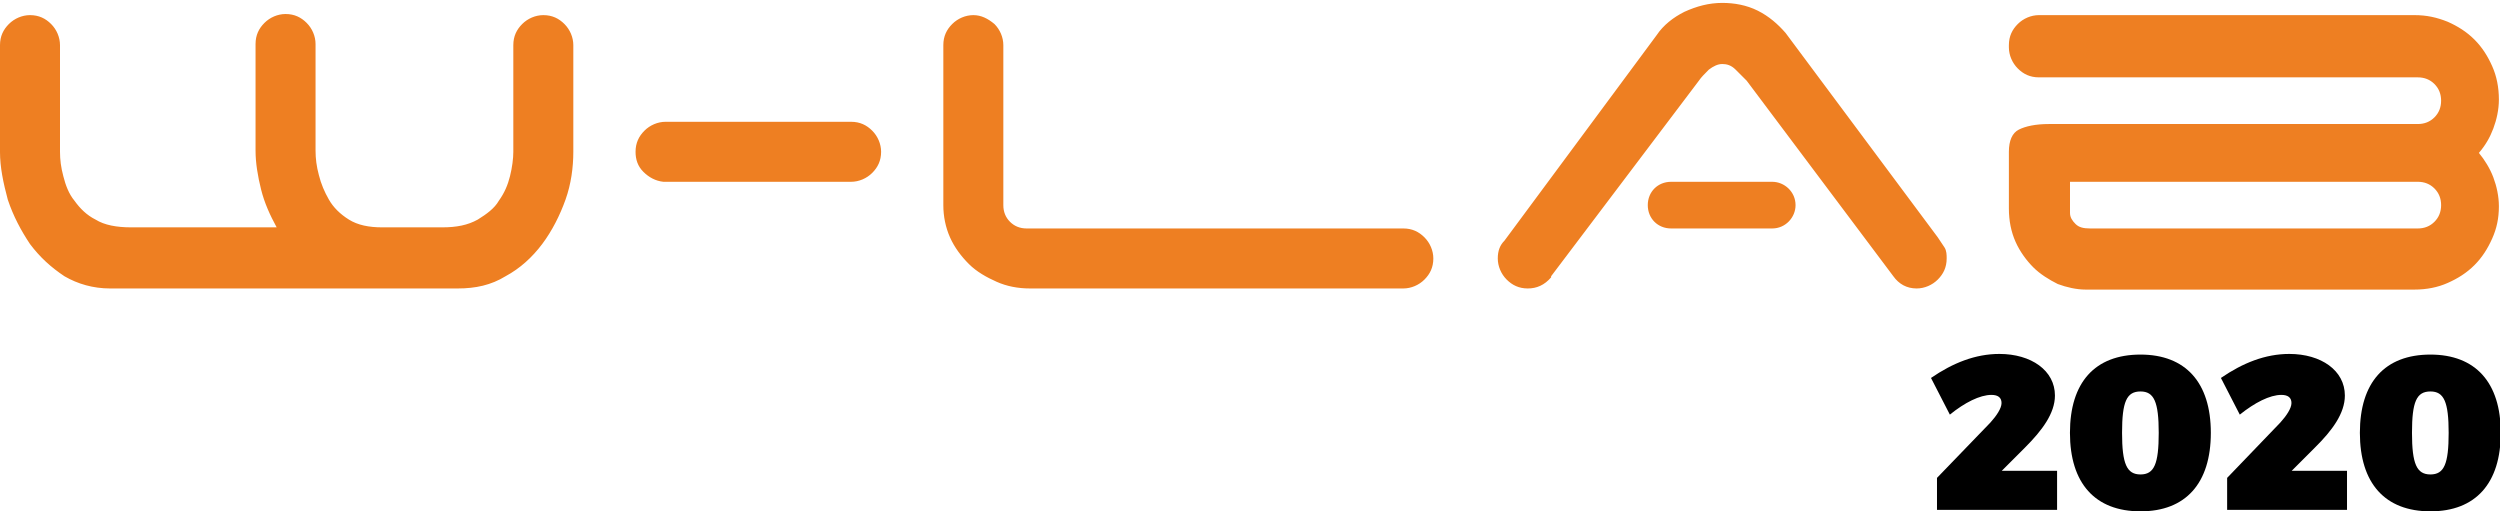
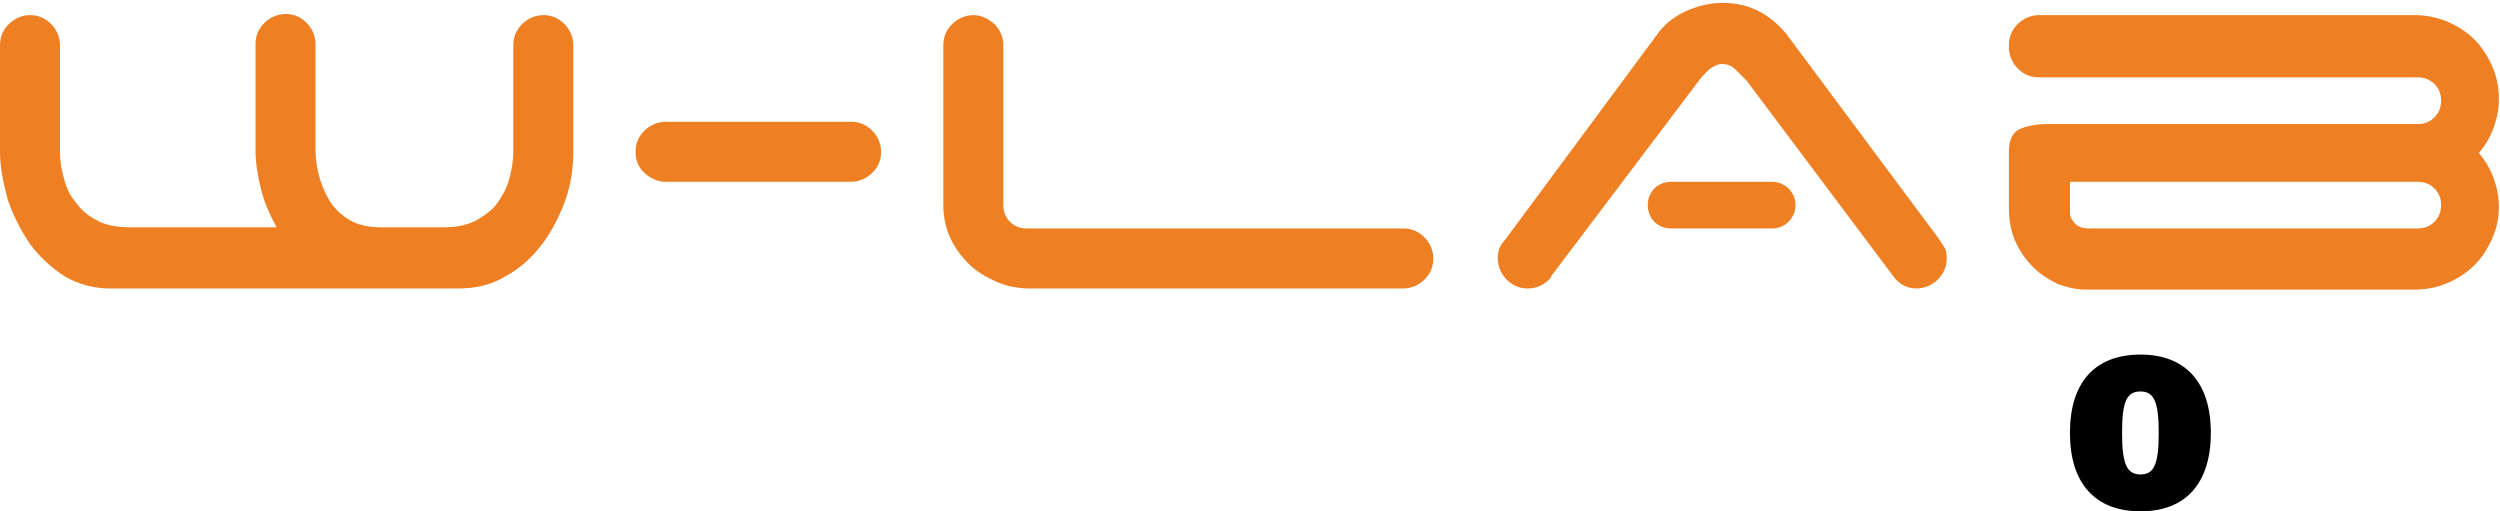
<svg xmlns="http://www.w3.org/2000/svg" id="svg22" viewBox="0 0 2.25 0.455" version="1.1" text-rendering="geometricPrecision" shape-rendering="geometricPrecision" image-rendering="optimizeQuality" fill-rule="evenodd" clip-rule="evenodd" height="18px" width="88px">
  <defs id="defs6">
    <style id="style4" type="text/css">
.logo { fill: #B0CB1F; }
.year { fill: #9c9c9c; fill-rule: nonzero; }
</style>
  </defs>
  <path style="fill:#ee7f22;fill-opacity:1" id="path8" d="m0 0.038c0-0.008 0.003-0.014 0.008-0.019 0.005-0.005 0.012-0.008 0.019-0.008 0.008 0 0.014 0.003 0.019 0.008 0.005 0.005 0.008 0.012 0.008 0.019v0.096c0 0.007 8.4549e-4 0.014 0.003 0.022 0.002 0.008 0.005 0.016 0.01 0.022 0.005 0.007 0.011 0.013 0.019 0.017 0.008 0.005 0.019 0.007 0.032 0.007h0.131c-0.006-0.011-0.011-0.022-0.014-0.034-0.003-0.012-0.005-0.024-0.005-0.035v-0.096c0-0.008 0.003-0.014 0.008-0.019 0.005-0.005 0.012-0.008 0.019-0.008 0.008 0 0.014 0.003 0.019 0.008 0.005 0.005 0.008 0.012 0.008 0.019v0.096c0 0.007 8.4549e-4 0.014 0.003 0.022 0.002 0.008 0.005 0.015 0.009 0.022 0.004 0.007 0.01 0.013 0.018 0.018 0.008 0.005 0.018 0.007 0.03 0.007h0.054c0.013 0 0.023-0.002 0.032-0.007 0.008-0.005 0.015-0.01 0.019-0.017 0.005-0.007 0.008-0.014 0.01-0.022 0.002-0.008 0.003-0.016 0.003-0.022v-0.096c0-0.008 0.003-0.014 0.008-0.019 0.005-0.005 0.012-0.008 0.019-0.008 0.008 0 0.014 0.003 0.019 0.008 0.005 0.005 0.008 0.012 0.008 0.019v0.096c0 0.014-0.002 0.029-0.007 0.043s-0.012 0.028-0.021 0.04c-0.009 0.012-0.02 0.022-0.033 0.029-0.013 0.008-0.027 0.011-0.043 0.011h-0.313c-0.015 0-0.029-0.004-0.041-0.011-0.012-0.008-0.022-0.017-0.031-0.029-0.008-0.012-0.015-0.025-0.02-0.04-0.004-0.015-0.007-0.029-0.007-0.043v-0.096zm0.766 0.069c0.008 0 0.014 0.003 0.019 0.008 0.005 0.005 0.008 0.012 0.008 0.019 0 0.008-0.003 0.014-0.008 0.019-0.005 0.005-0.012 0.008-0.019 0.008h-0.169c-0.007-7.549e-4 -0.013-0.004-0.018-0.009-0.005-0.005-0.007-0.011-0.007-0.018 0-0.008 0.003-0.014 0.008-0.019 0.005-0.005 0.012-0.008 0.019-0.008h0.167zm0.161 0.15c-0.011 0-0.021-0.002-0.03-0.006-0.009-0.004-0.018-0.009-0.025-0.016-0.007-0.007-0.013-0.015-0.017-0.024-0.004-0.009-0.006-0.019-0.006-0.029v-0.144c0-0.008 0.003-0.014 0.008-0.019 0.005-0.005 0.012-0.008 0.019-0.008 0.007 0 0.013 0.003 0.019 0.008 0.005 0.005 0.008 0.012 0.008 0.019v0.144c0 0.006 0.002 0.011 0.006 0.015 0.004 0.004 0.009 0.006 0.015 0.006h0.339c0.008 0 0.014 0.003 0.019 0.008 0.005 0.005 0.008 0.012 0.008 0.019 0 0.008-0.003 0.014-0.008 0.019-0.005 0.005-0.012 0.008-0.019 0.008h-0.337zm0.469-0.01c-0.006 0.007-0.013 0.01-0.021 0.01-0.008 0-0.014-0.003-0.019-0.008-0.005-0.005-0.008-0.012-0.008-0.019 0-0.007 0.002-0.012 0.006-0.016l0.137-0.185c0.006-0.009 0.015-0.016 0.025-0.021 0.011-0.005 0.022-0.008 0.034-0.008 0.011 0 0.022 0.002 0.032 0.007 0.01 0.005 0.018 0.012 0.025 0.02l0.137 0.184c0.002 0.003 0.004 0.006 0.006 0.009s0.002 0.007 0.002 0.01c0 0.008-0.003 0.014-0.008 0.019-0.005 0.005-0.012 0.008-0.019 0.008-0.009 0-0.016-0.004-0.021-0.011l-0.132-0.176c-0.003-0.003-0.006-0.006-0.01-0.01-0.004-0.004-0.008-0.005-0.012-0.005-0.004 0-0.008 0.002-0.012 0.005-0.004 0.004-0.007 0.007-0.009 0.01l-0.133 0.176zm0.78-0.044c0.006 0 0.011-0.002 0.015-0.006 0.004-0.004 0.006-0.009 0.006-0.015 0-0.006-0.002-0.011-0.006-0.015-0.004-0.004-0.009-0.006-0.015-0.006h-0.313v0.028c0 0.004 0.002 0.007 0.005 0.01 0.003 0.003 0.007 0.004 0.013 0.004h0.296zm-0.368-0.165c0-0.008 0.003-0.014 0.008-0.019 0.005-0.005 0.012-0.008 0.019-0.008h0.338c0.011 0 0.02 0.002 0.03 0.006 0.009 0.004 0.017 0.009 0.024 0.016 0.007 0.007 0.012 0.015 0.016 0.024 0.004 0.009 0.006 0.019 0.006 0.03 0 0.009-0.002 0.018-0.005 0.026-0.003 0.008-0.007 0.015-0.013 0.022 0.005 0.006 0.01 0.014 0.013 0.022 0.003 0.008 0.005 0.017 0.005 0.026 0 0.011-0.002 0.02-0.006 0.029-0.004 0.009-0.009 0.017-0.016 0.024-0.007 0.007-0.015 0.012-0.024 0.016-0.009 0.004-0.019 0.006-0.03 0.006h-0.296c-0.008 0-0.017-0.002-0.025-0.005-0.008-0.004-0.016-0.009-0.022-0.015-0.006-0.006-0.012-0.014-0.016-0.023-0.004-0.009-0.006-0.019-0.006-0.03v-0.051c0-0.01 0.003-0.017 0.009-0.02 0.006-0.003 0.015-0.005 0.027-0.005h0.332c0.006 0 0.011-0.002 0.015-0.006 0.004-0.004 0.006-0.009 0.006-0.015 0-0.006-0.002-0.011-0.006-0.015-0.004-0.004-0.009-0.006-0.015-0.006h-0.341c-0.008 0-0.014-0.003-0.019-0.008-0.005-0.005-0.008-0.012-0.008-0.019zm-0.304 0.123h0.091c0.011 0 0.021 0.009 0.021 0.021 0 0.011-0.009 0.021-0.021 0.021h-0.091c-0.012 0-0.021-0.009-0.021-0.021 0-0.012 0.009-0.021 0.021-0.021z" class="logo" />
  <g transform="matrix(0.193,0,0,0.193,1.404,0.347)" id="text3731" style="font-style:normal;font-weight:normal;font-size:1.023px;line-height:125%;font-family:sans-serif;letter-spacing:0px;word-spacing:0px;fill:#000000;fill-opacity:1;stroke:none;stroke-width:0.133px;stroke-linecap:butt;stroke-linejoin:miter;stroke-opacity:1" aria-label="2020">
-     <path id="path3733" style="font-style:normal;font-variant:normal;font-weight:900;font-stretch:normal;font-family:Montserrat;-inkscape-font-specification:'Montserrat Heavy';fill:#000000;stroke-width:0.133px" d="m 2.049,-0.161 c -0.112,0 -0.217,0.042 -0.319,0.112 L 1.818,0.122 C 1.887,0.066 1.958,0.03 2.012,0.03 c 0.031,0 0.047,0.013 0.047,0.038 0,0.025 -0.024,0.06 -0.052,0.091 L 1.758,0.417 V 0.566 H 2.318 V 0.384 H 2.06 L 2.169,0.275 C 2.248,0.196 2.308,0.116 2.308,0.033 c 0,-0.117 -0.111,-0.194 -0.259,-0.194 z" />
    <path id="path3735" style="font-style:normal;font-variant:normal;font-weight:900;font-stretch:normal;font-family:Montserrat;-inkscape-font-specification:'Montserrat Heavy';fill:#000000;stroke-width:0.133px" d="m 2.707,-0.158 c -0.213,0 -0.329,0.13 -0.329,0.365 0,0.235 0.117,0.366 0.329,0.366 0.211,0 0.328,-0.131 0.328,-0.366 0,-0.235 -0.118,-0.365 -0.328,-0.365 z m 0,0.172 c 0.063,0 0.085,0.048 0.085,0.193 0,0.145 -0.021,0.194 -0.085,0.194 -0.064,0 -0.086,-0.049 -0.086,-0.194 0,-0.145 0.021,-0.193 0.086,-0.193 z" />
-     <path id="path3737" style="font-style:normal;font-variant:normal;font-weight:900;font-stretch:normal;font-family:Montserrat;-inkscape-font-specification:'Montserrat Heavy';fill:#000000;stroke-width:0.133px" d="m 3.401,-0.161 c -0.112,0 -0.217,0.042 -0.319,0.112 l 0.088,0.171 c 0.07,-0.056 0.14,-0.092 0.194,-0.092 0.031,0 0.047,0.013 0.047,0.038 0,0.025 -0.024,0.06 -0.052,0.091 L 3.111,0.417 V 0.566 H 3.67 V 0.384 H 3.412 L 3.521,0.275 C 3.601,0.196 3.66,0.116 3.66,0.033 c 0,-0.117 -0.111,-0.194 -0.259,-0.194 z" />
-     <path id="path3739" style="font-style:normal;font-variant:normal;font-weight:900;font-stretch:normal;font-family:Montserrat;-inkscape-font-specification:'Montserrat Heavy';fill:#000000;stroke-width:0.133px" d="m 4.059,-0.158 c -0.213,0 -0.329,0.13 -0.329,0.365 0,0.235 0.117,0.366 0.329,0.366 0.211,0 0.328,-0.131 0.328,-0.366 0,-0.235 -0.118,-0.365 -0.328,-0.365 z m 0,0.172 c 0.063,0 0.085,0.048 0.085,0.193 0,0.145 -0.021,0.194 -0.085,0.194 -0.064,0 -0.086,-0.049 -0.086,-0.194 0,-0.145 0.021,-0.193 0.086,-0.193 z" />
  </g>
</svg>